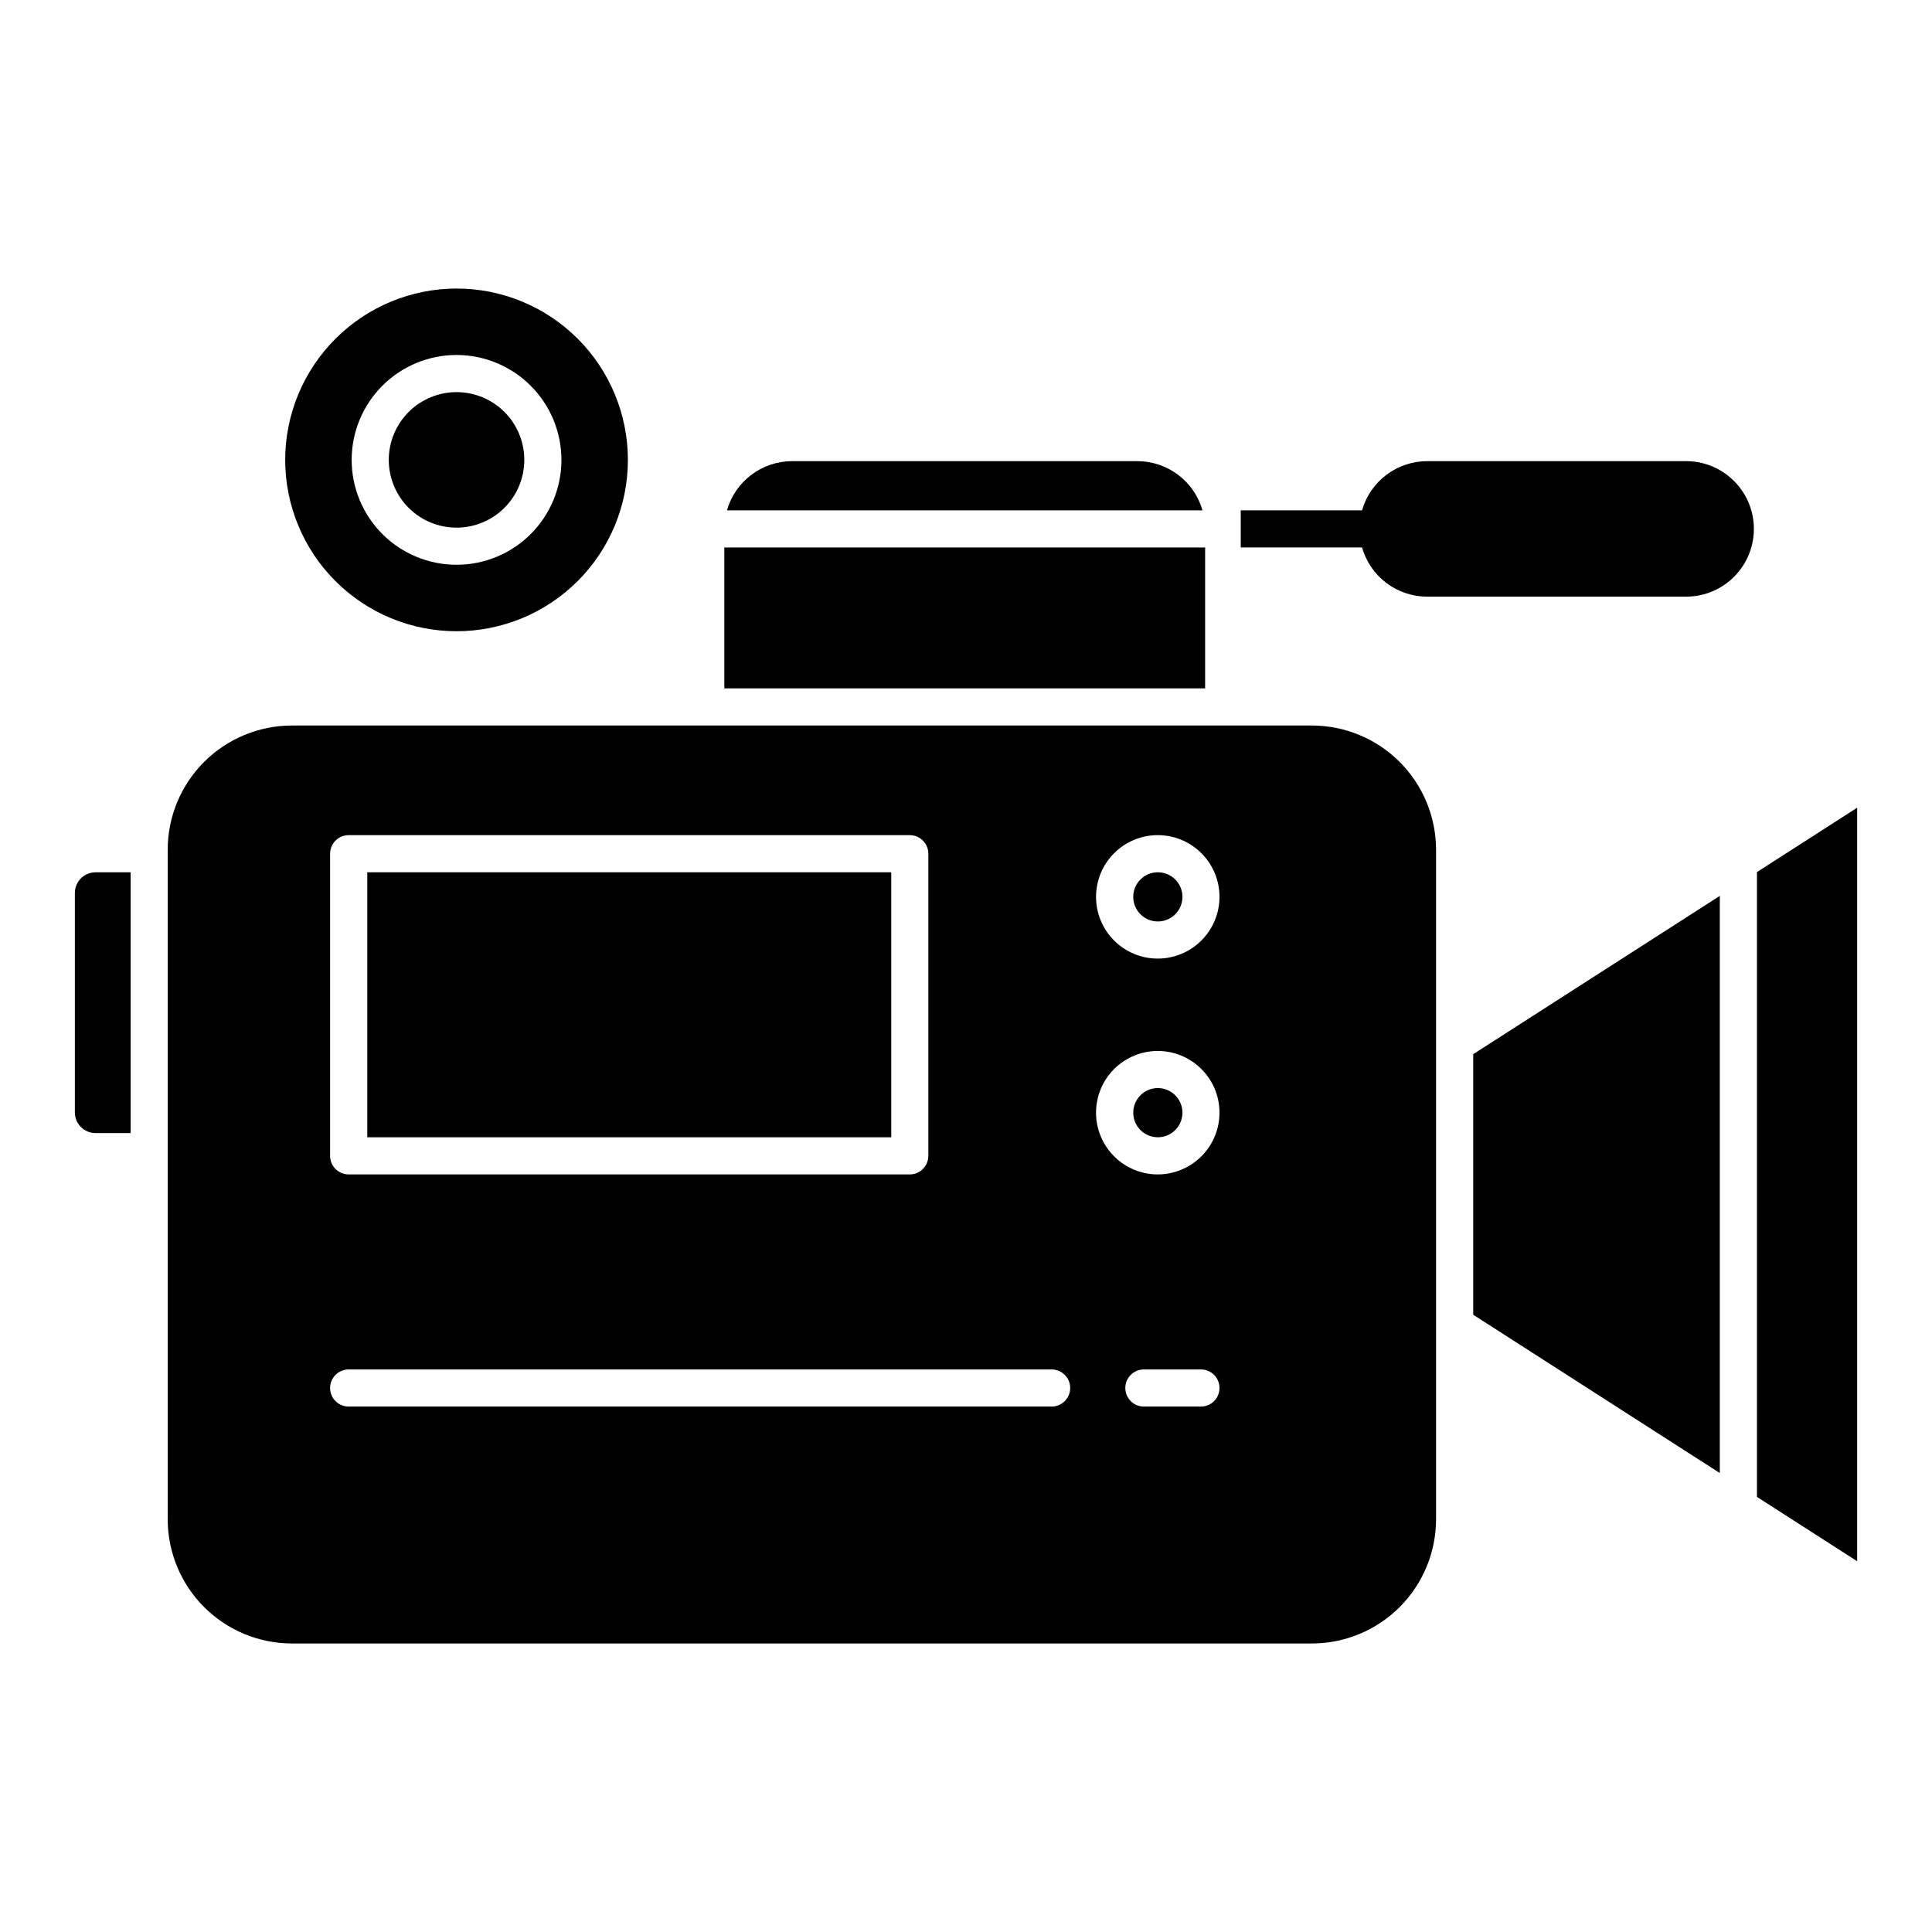
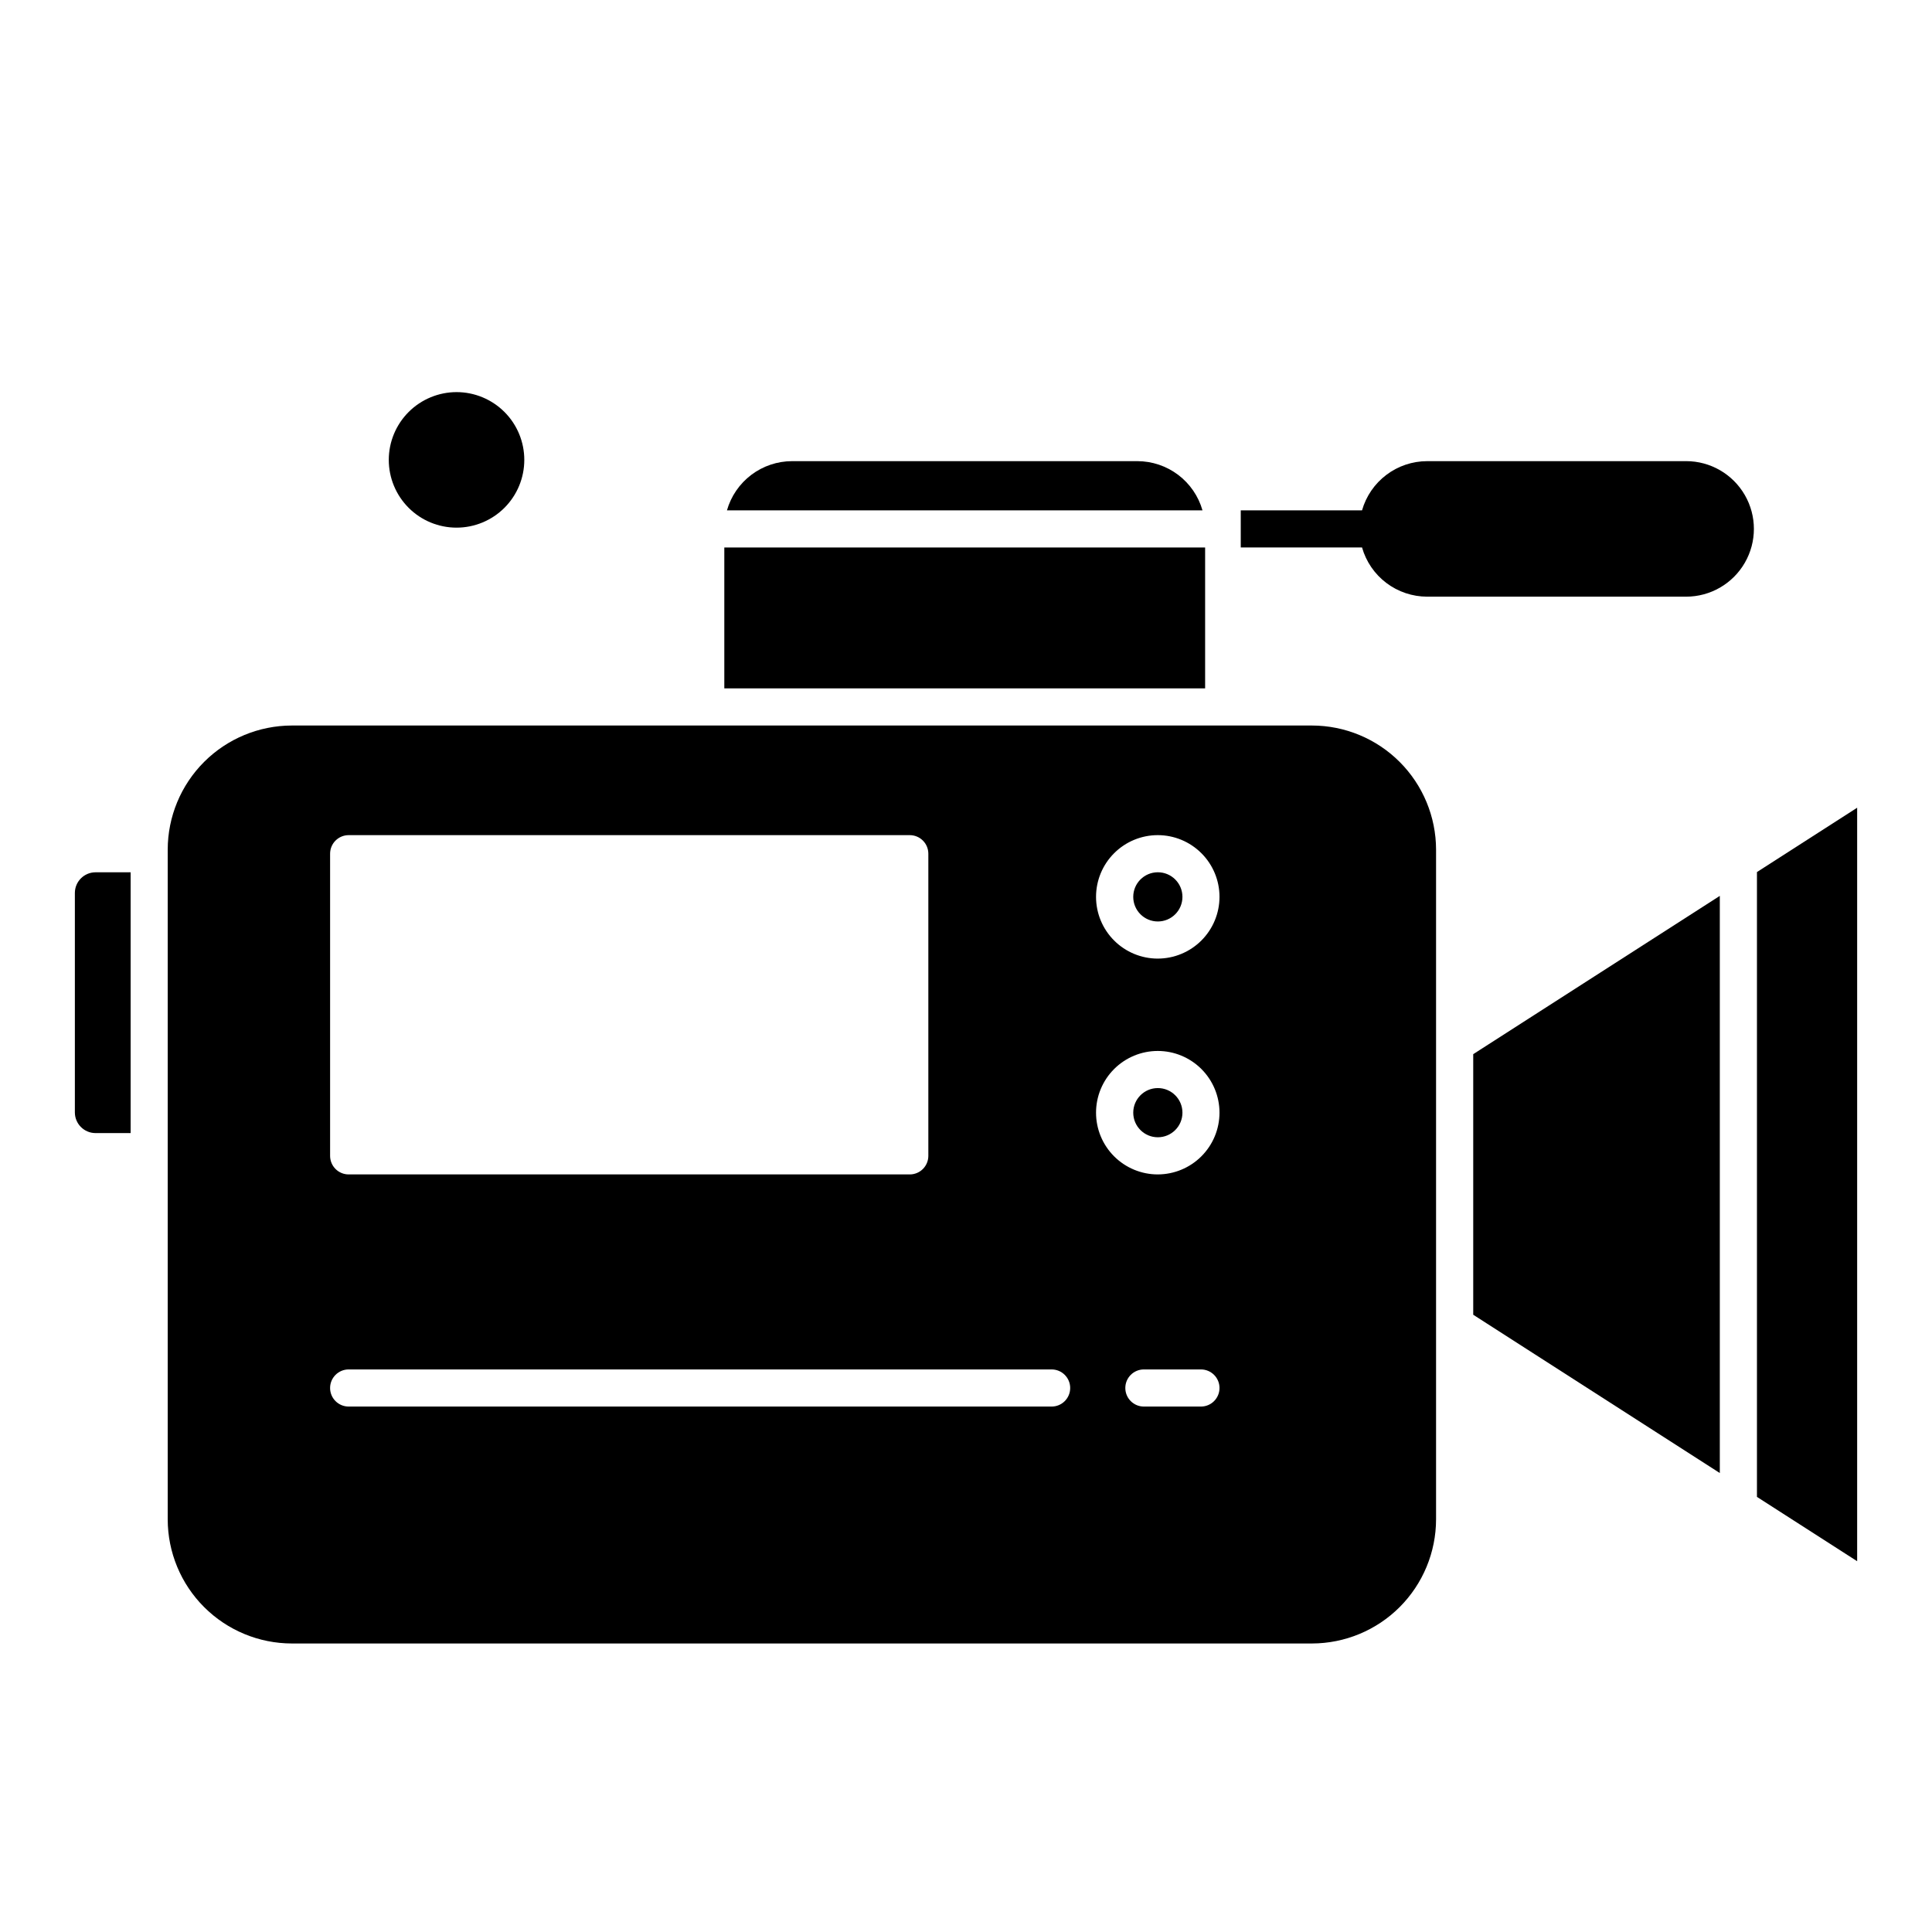
<svg xmlns="http://www.w3.org/2000/svg" fill="#000000" width="800px" height="800px" version="1.1" viewBox="144 144 512 512">
  <g>
    <path d="m457.36 438.87c0 3.598-2.918 6.516-6.519 6.516-3.602 0-6.519-2.918-6.519-6.516 0-3.602 2.918-6.519 6.519-6.519 3.602 0 6.519 2.918 6.519 6.519" />
    <path d="m163.84 380.64v58.156-0.004c0 3.031 2.453 5.484 5.481 5.488h9.297v-69.117l-9.297 0.004c-3.023 0.004-5.473 2.449-5.481 5.473z" />
-     <path d="m241.33 375.16h138.86v70.23h-138.86z" />
+     <path d="m241.33 375.16h138.86h-138.86z" />
    <path d="m335.95 289.09h127.42v37.336h-127.42z" />
    <path d="m445.42 266.21h-91.512c-3.902 0.008-7.695 1.281-10.809 3.633-3.113 2.352-5.375 5.652-6.449 9.402h126.02c-1.07-3.75-3.332-7.051-6.445-9.402-3.113-2.352-6.906-3.625-10.809-3.633z" />
    <path d="m609.61 540.69 26.555 17.047v-199.68l-26.555 17.047z" />
    <path d="m590.84 266.21h-68.633c-3.902 0.008-7.695 1.281-10.805 3.633-3.113 2.352-5.379 5.652-6.449 9.402h-32.141v9.84h32.141c1.07 3.754 3.332 7.055 6.445 9.406 3.113 2.352 6.906 3.625 10.809 3.633h68.633c6.414 0 12.344-3.422 15.551-8.98 3.211-5.555 3.211-12.402 0-17.957-3.207-5.555-9.137-8.98-15.551-8.98z" />
    <path d="m491.68 336.27h-270.34c-8.723 0.012-17.082 3.481-23.25 9.645-6.168 6.168-9.637 14.527-9.645 23.25v177.48c0.008 8.719 3.477 17.082 9.645 23.246 6.168 6.168 14.527 9.637 23.25 9.648h270.34c8.719-0.012 17.082-3.481 23.246-9.648 6.164-6.168 9.633-14.527 9.645-23.246v-177.48c-0.012-8.719-3.481-17.082-9.645-23.246-6.164-6.168-14.527-9.637-23.246-9.648zm-260.2 33.973c0-2.719 2.203-4.922 4.922-4.922h148.7c1.305 0 2.555 0.52 3.477 1.441 0.922 0.922 1.441 2.176 1.441 3.481v80.07c0 1.305-0.52 2.555-1.441 3.481-0.922 0.922-2.172 1.441-3.477 1.441h-148.7c-2.719 0-4.922-2.203-4.922-4.922zm191.21 146.51h-186.29c-2.719 0-4.922-2.203-4.922-4.922 0-2.715 2.203-4.918 4.922-4.918h186.29c2.719 0 4.922 2.203 4.922 4.918 0 2.719-2.203 4.922-4.922 4.922zm39.57 0h-15.117c-2.719 0-4.922-2.203-4.922-4.922 0-2.715 2.203-4.918 4.922-4.918h15.121-0.004c2.719 0 4.922 2.203 4.922 4.918 0 2.719-2.203 4.922-4.922 4.922zm-11.438-61.52c-4.34 0-8.5-1.727-11.566-4.793-3.07-3.066-4.793-7.227-4.793-11.566s1.723-8.5 4.789-11.566c3.07-3.07 7.231-4.793 11.57-4.793 4.336 0 8.496 1.723 11.566 4.789 3.066 3.066 4.793 7.227 4.793 11.566-0.004 4.336-1.73 8.496-4.797 11.562-3.066 3.07-7.227 4.793-11.562 4.801zm0-57.191v-0.004c-4.34 0-8.5-1.723-11.566-4.793-3.07-3.066-4.793-7.227-4.793-11.566 0-4.34 1.723-8.5 4.793-11.566 3.066-3.07 7.227-4.793 11.566-4.793 4.34 0 8.5 1.723 11.566 4.793 3.07 3.066 4.793 7.227 4.793 11.566-0.004 4.336-1.73 8.496-4.797 11.562-3.066 3.066-7.227 4.793-11.562 4.797z" />
    <path d="m534.42 492.42 65.348 41.949v-152.95l-65.348 41.945z" />
    <path d="m457.36 381.68c0 3.602-2.918 6.519-6.519 6.519-3.602 0-6.519-2.918-6.519-6.519 0-3.602 2.918-6.519 6.519-6.519 3.602 0 6.519 2.918 6.519 6.519" />
-     <path d="m219.58 265.87c0 12.047 4.781 23.594 13.301 32.113 8.516 8.516 20.062 13.301 32.105 13.301 12.047 0 23.594-4.785 32.113-13.301 8.516-8.512 13.301-20.062 13.301-32.105s-4.781-23.594-13.297-32.113c-8.516-8.516-20.066-13.301-32.109-13.301-12.039 0.012-23.582 4.797-32.098 13.312-8.516 8.512-13.305 20.055-13.316 32.094zm73.211 0c0 7.375-2.93 14.445-8.145 19.66-5.211 5.211-12.281 8.141-19.656 8.141-7.371 0-14.441-2.93-19.656-8.141-5.211-5.215-8.141-12.285-8.141-19.656 0-7.375 2.93-14.445 8.141-19.656 5.215-5.215 12.285-8.145 19.656-8.145 7.371 0.012 14.438 2.941 19.648 8.152 5.211 5.211 8.141 12.277 8.148 19.645z" />
    <path d="m247.03 265.87c0 4.766 1.891 9.332 5.258 12.699 3.367 3.371 7.938 5.262 12.699 5.262s9.332-1.891 12.699-5.262c3.367-3.367 5.258-7.934 5.258-12.695 0-4.766-1.891-9.332-5.258-12.699-3.371-3.367-7.938-5.262-12.699-5.262-4.762 0.008-9.324 1.902-12.691 5.266-3.367 3.367-5.262 7.934-5.266 12.691z" />
  </g>
</svg>